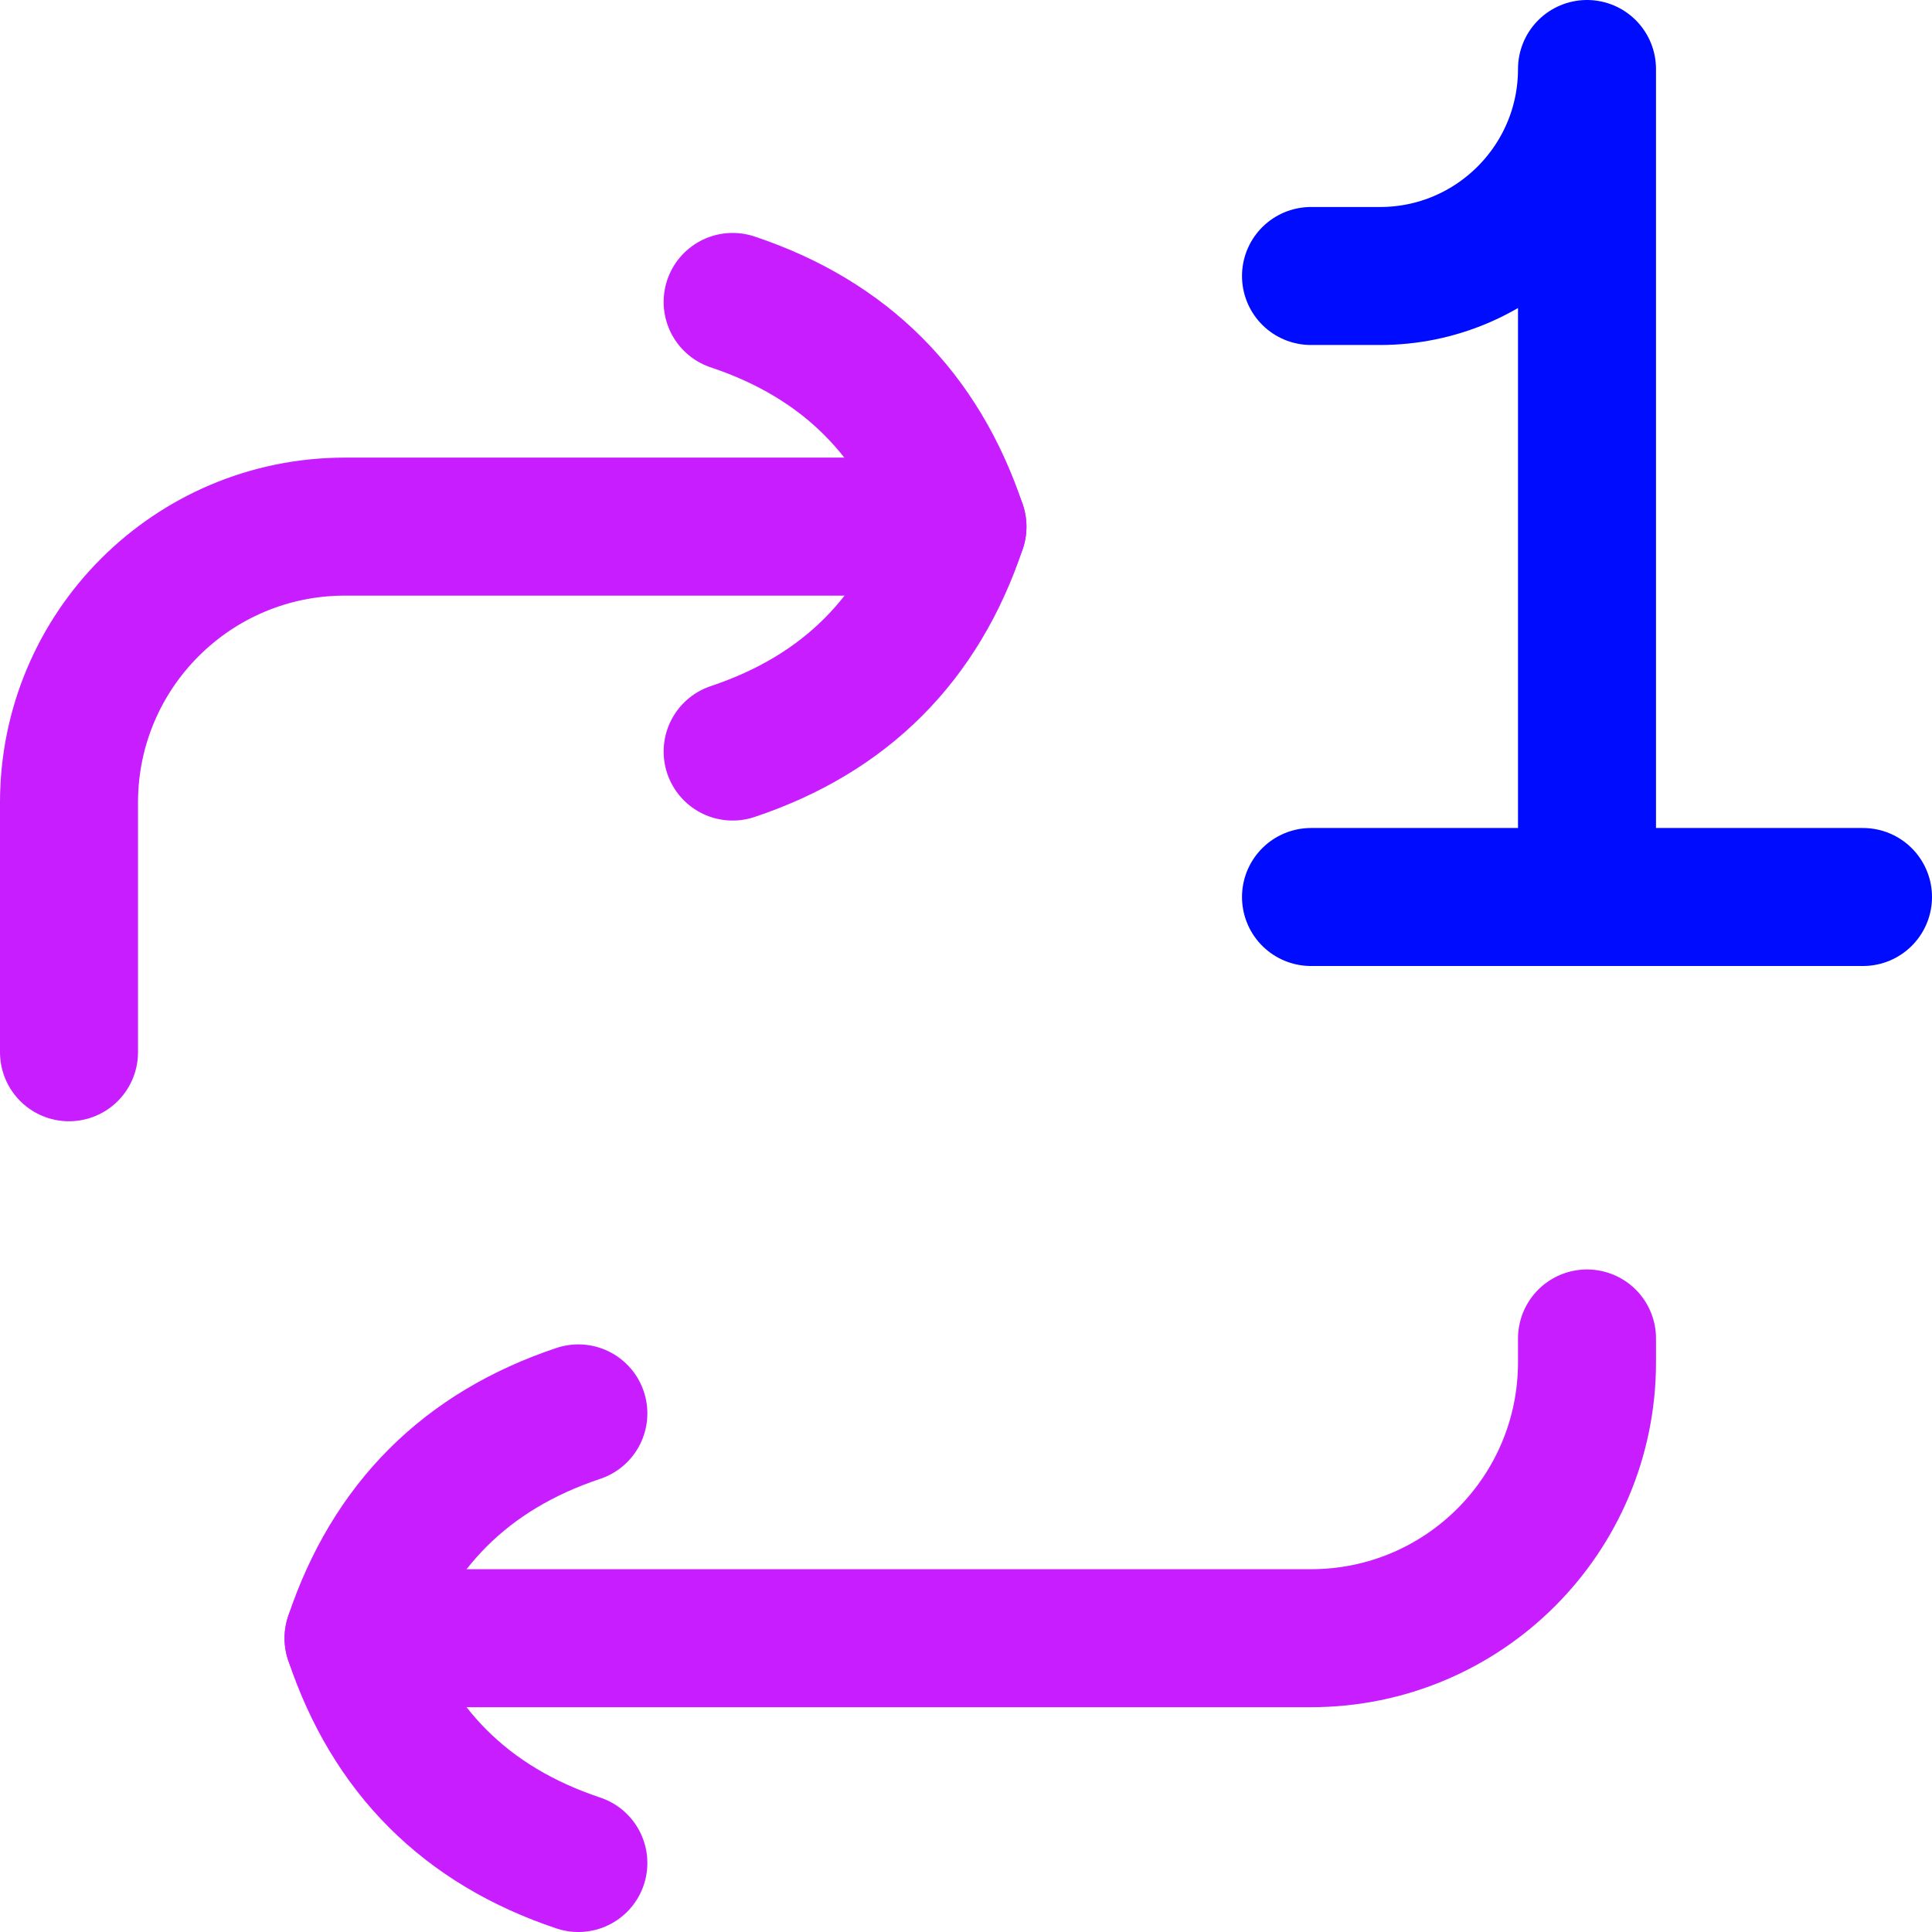
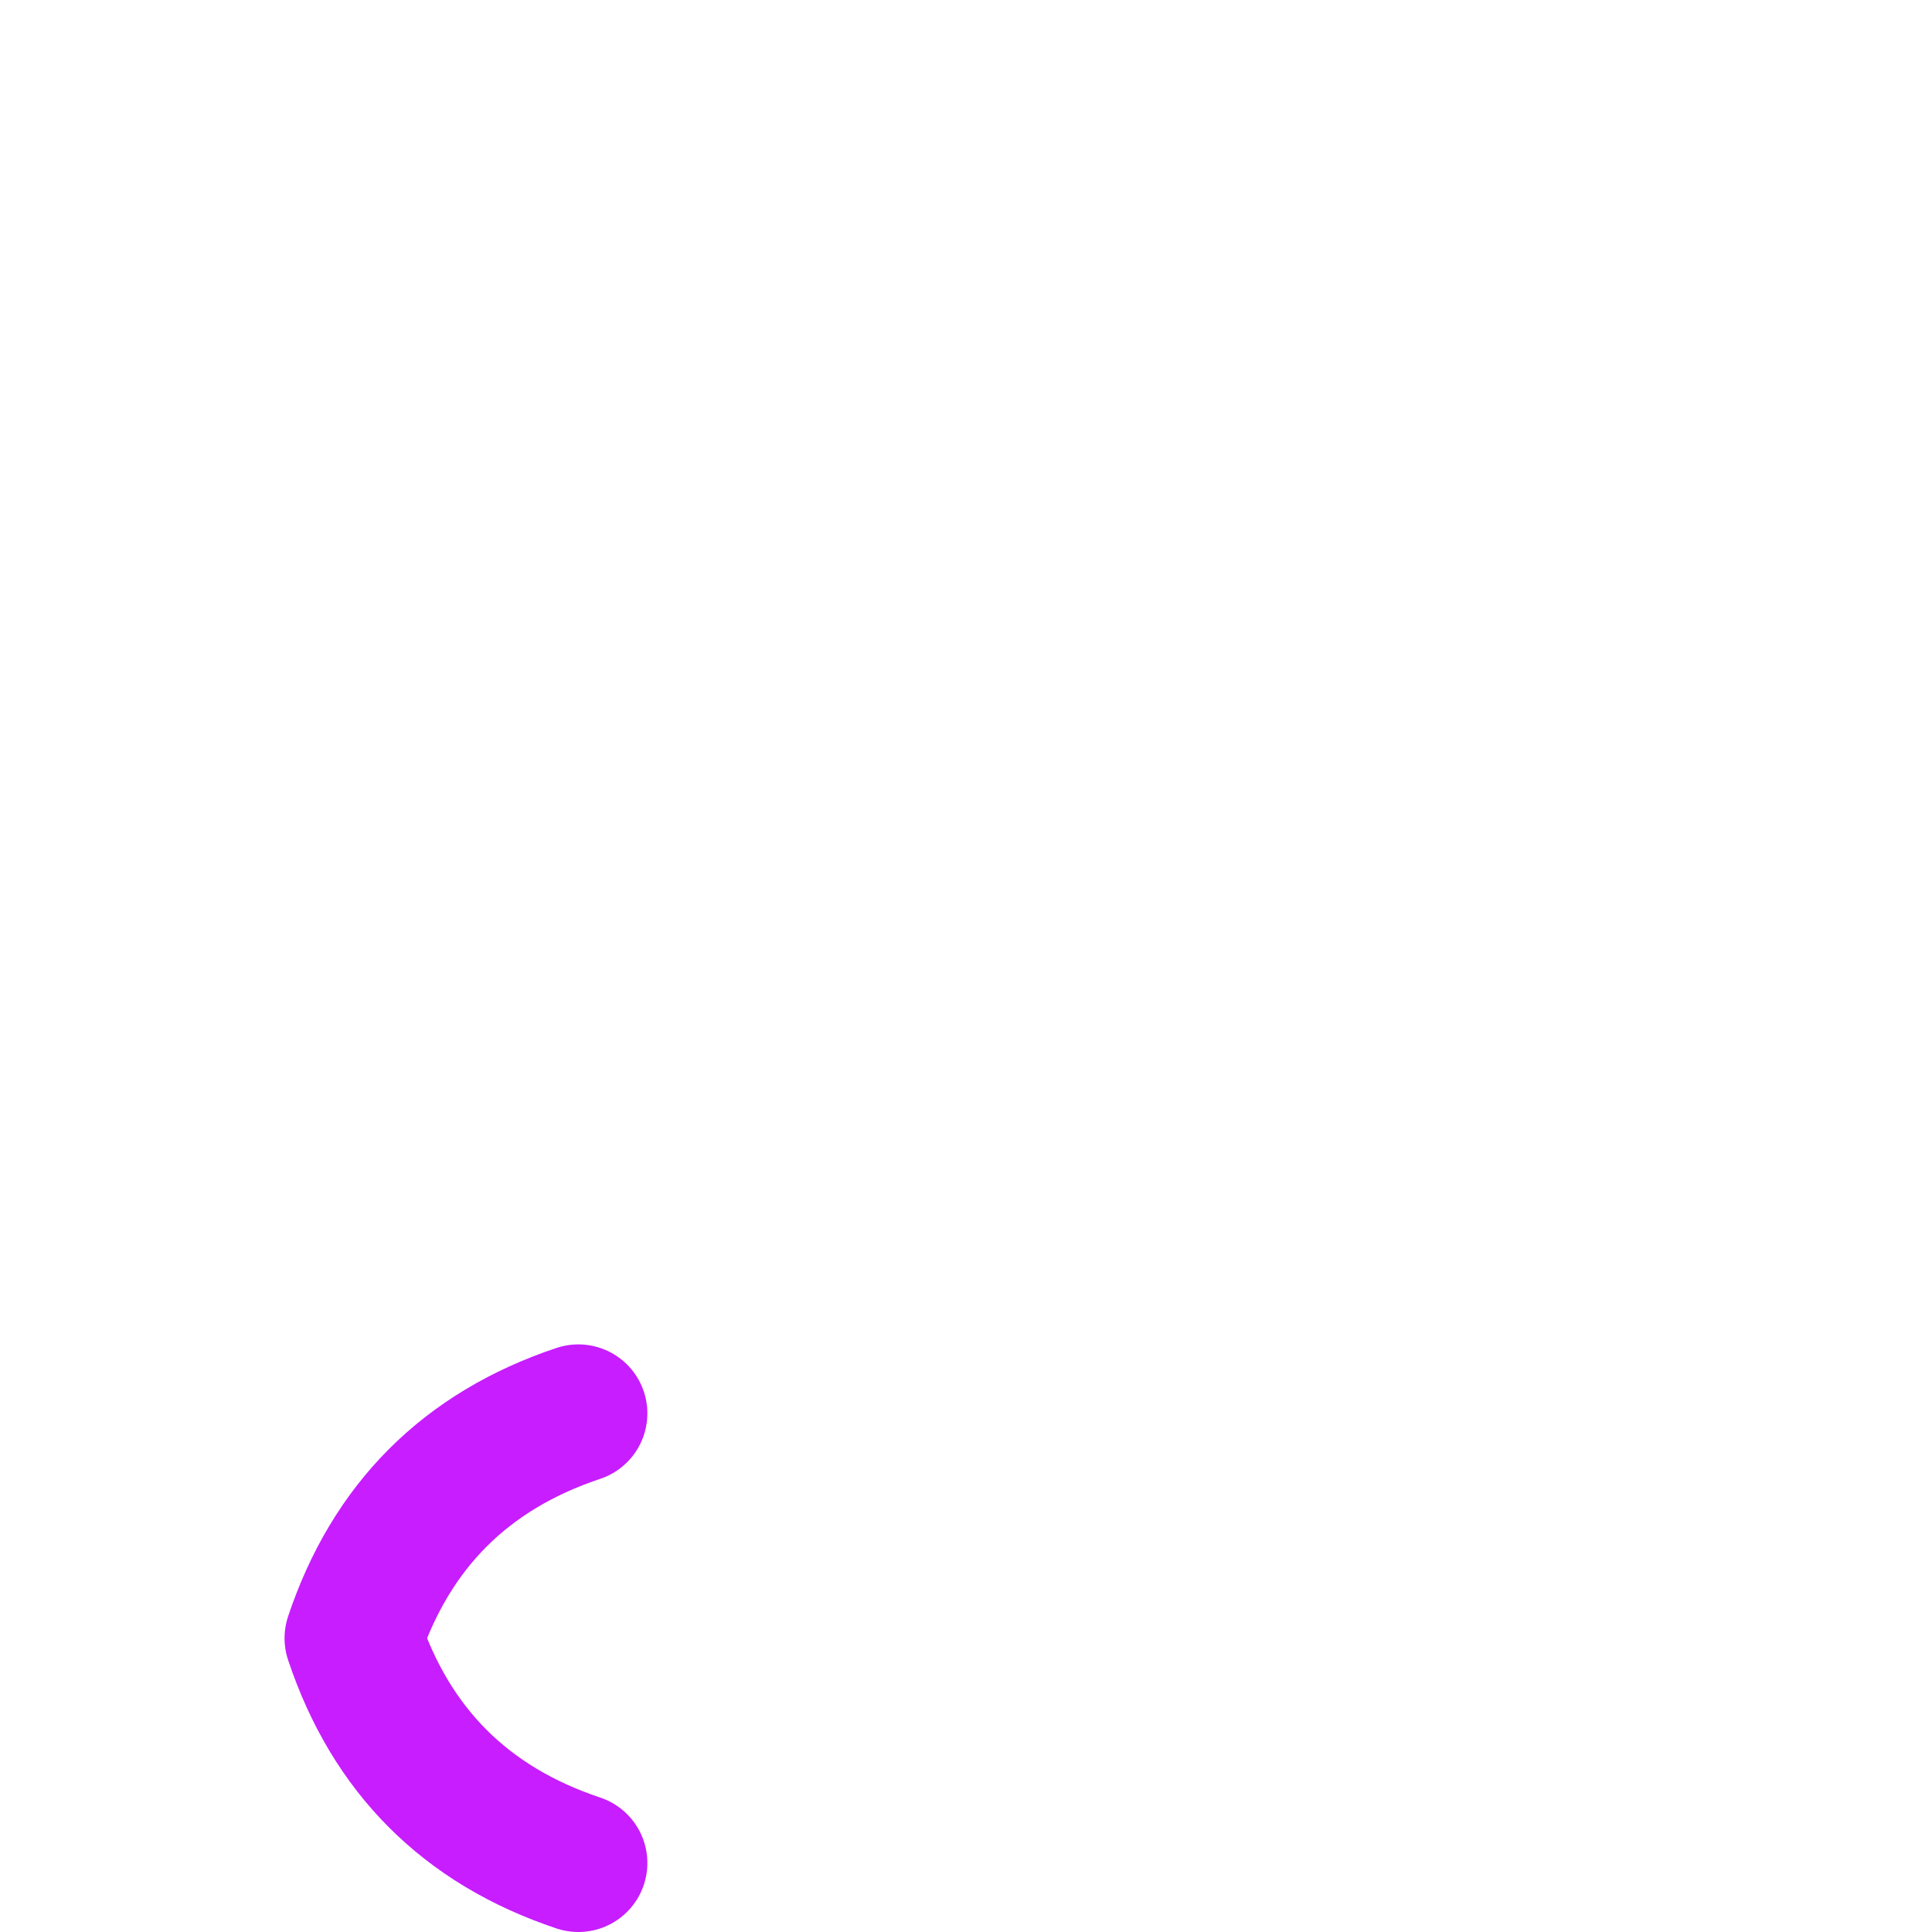
<svg xmlns="http://www.w3.org/2000/svg" fill="none" viewBox="0 0 14 14" id="Repeat-Single--Streamline-Flex-Neon">
  <desc>
    Repeat Single Streamline Icon: https://streamlinehq.com
  </desc>
  <g id="repeat-single--repeat-single-track-media-playlist-music-video-entertainment-arrow-one">
-     <path id="Vector 2" stroke="#000cfe" stroke-linecap="round" stroke-linejoin="round" d="M11.5 6.5 11.5 0.5c0 0.828 -0.672 1.5 -1.5 1.5l-0.5 0" stroke-width="1" />
-     <path id="Vector 1" stroke="#000cfe" stroke-linecap="round" stroke-linejoin="round" d="M13.5 6.5h-4" stroke-width="1" />
-     <path id="Vector 1215" stroke="#c71dff" stroke-linecap="round" stroke-linejoin="round" d="m6.938 3.816 -4.438 0c-1.105 0 -2 0.895 -2 2l0 0.172 0 1.637" stroke-width="1" />
-     <path id="Vector" stroke="#c71dff" stroke-linecap="round" stroke-linejoin="round" d="M5.309 5.446c0.815 -0.272 1.357 -0.814 1.629 -1.629 -0.272 -0.814 -0.814 -1.357 -1.629 -1.629" stroke-width="1" />
-     <path id="Vector 3213" stroke="#c71dff" stroke-linecap="round" stroke-linejoin="round" d="m2.562 11.871 6.938 0c1.105 0 2 -0.895 2 -2l0 -0.172" stroke-width="1" />
    <path id="Vector_2" stroke="#c71dff" stroke-linecap="round" stroke-linejoin="round" d="M4.191 10.242c-0.815 0.272 -1.357 0.815 -1.629 1.629 0.272 0.815 0.814 1.357 1.629 1.629" stroke-width="1" />
  </g>
</svg>